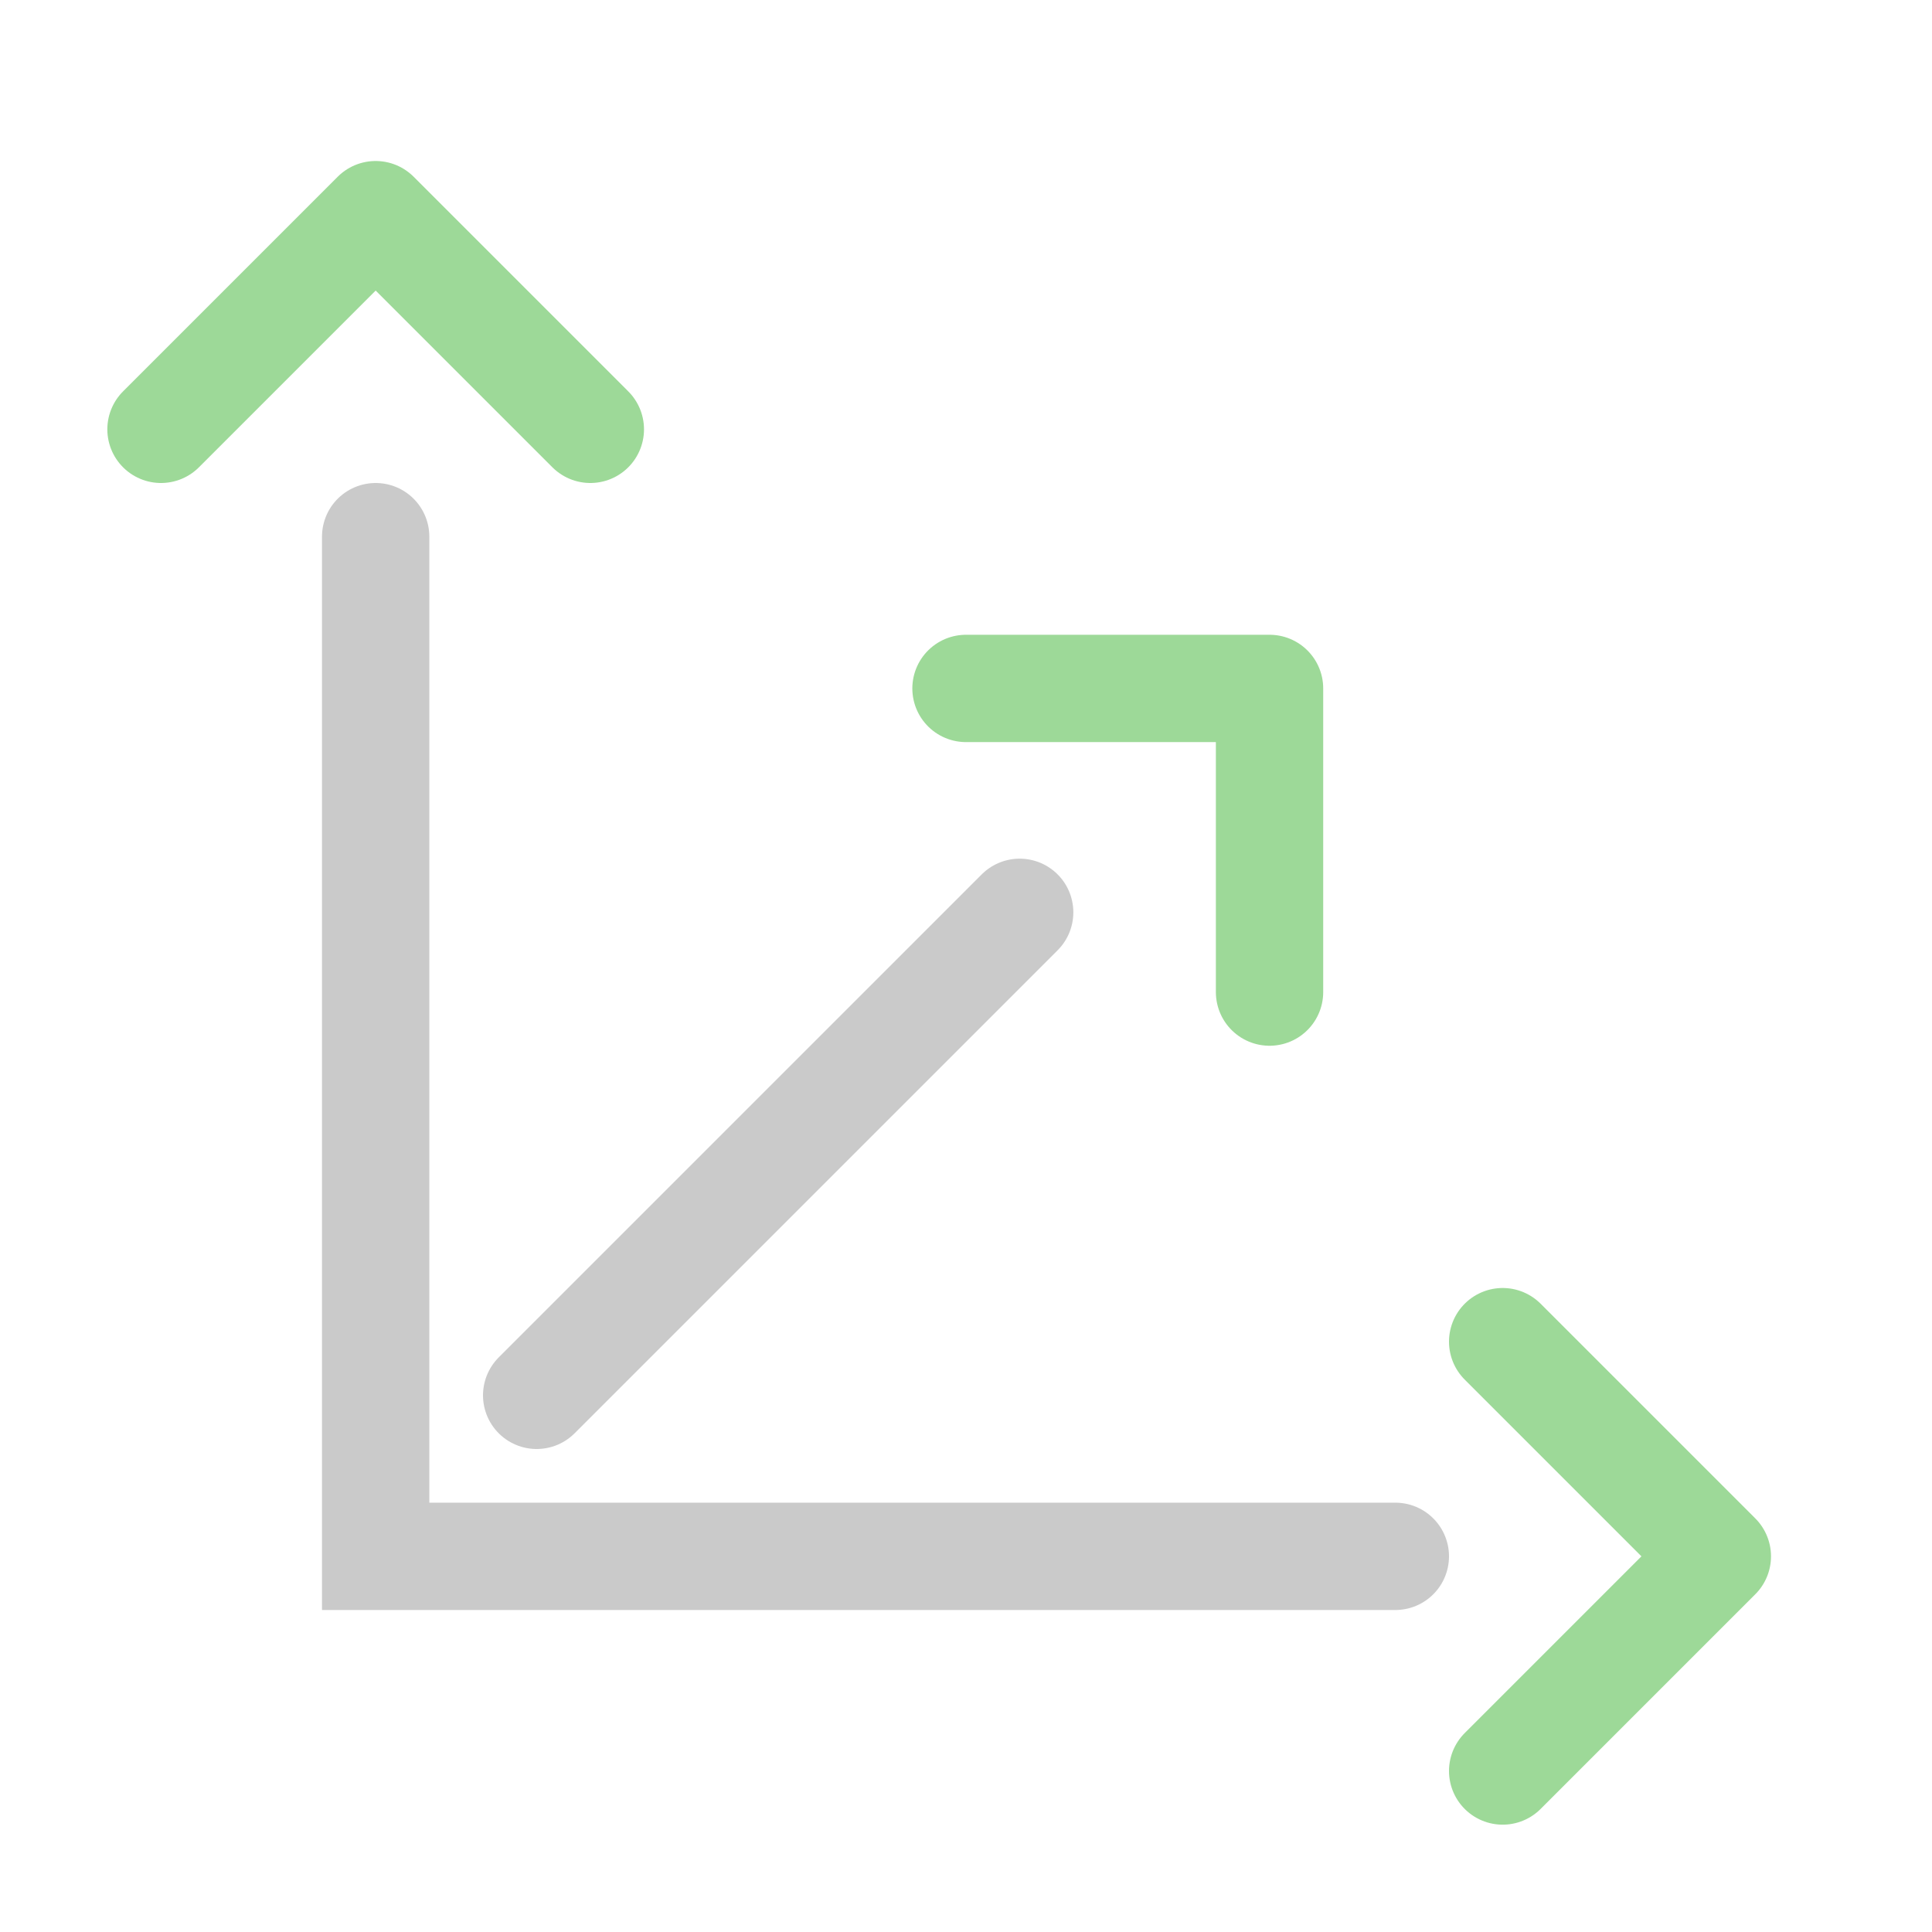
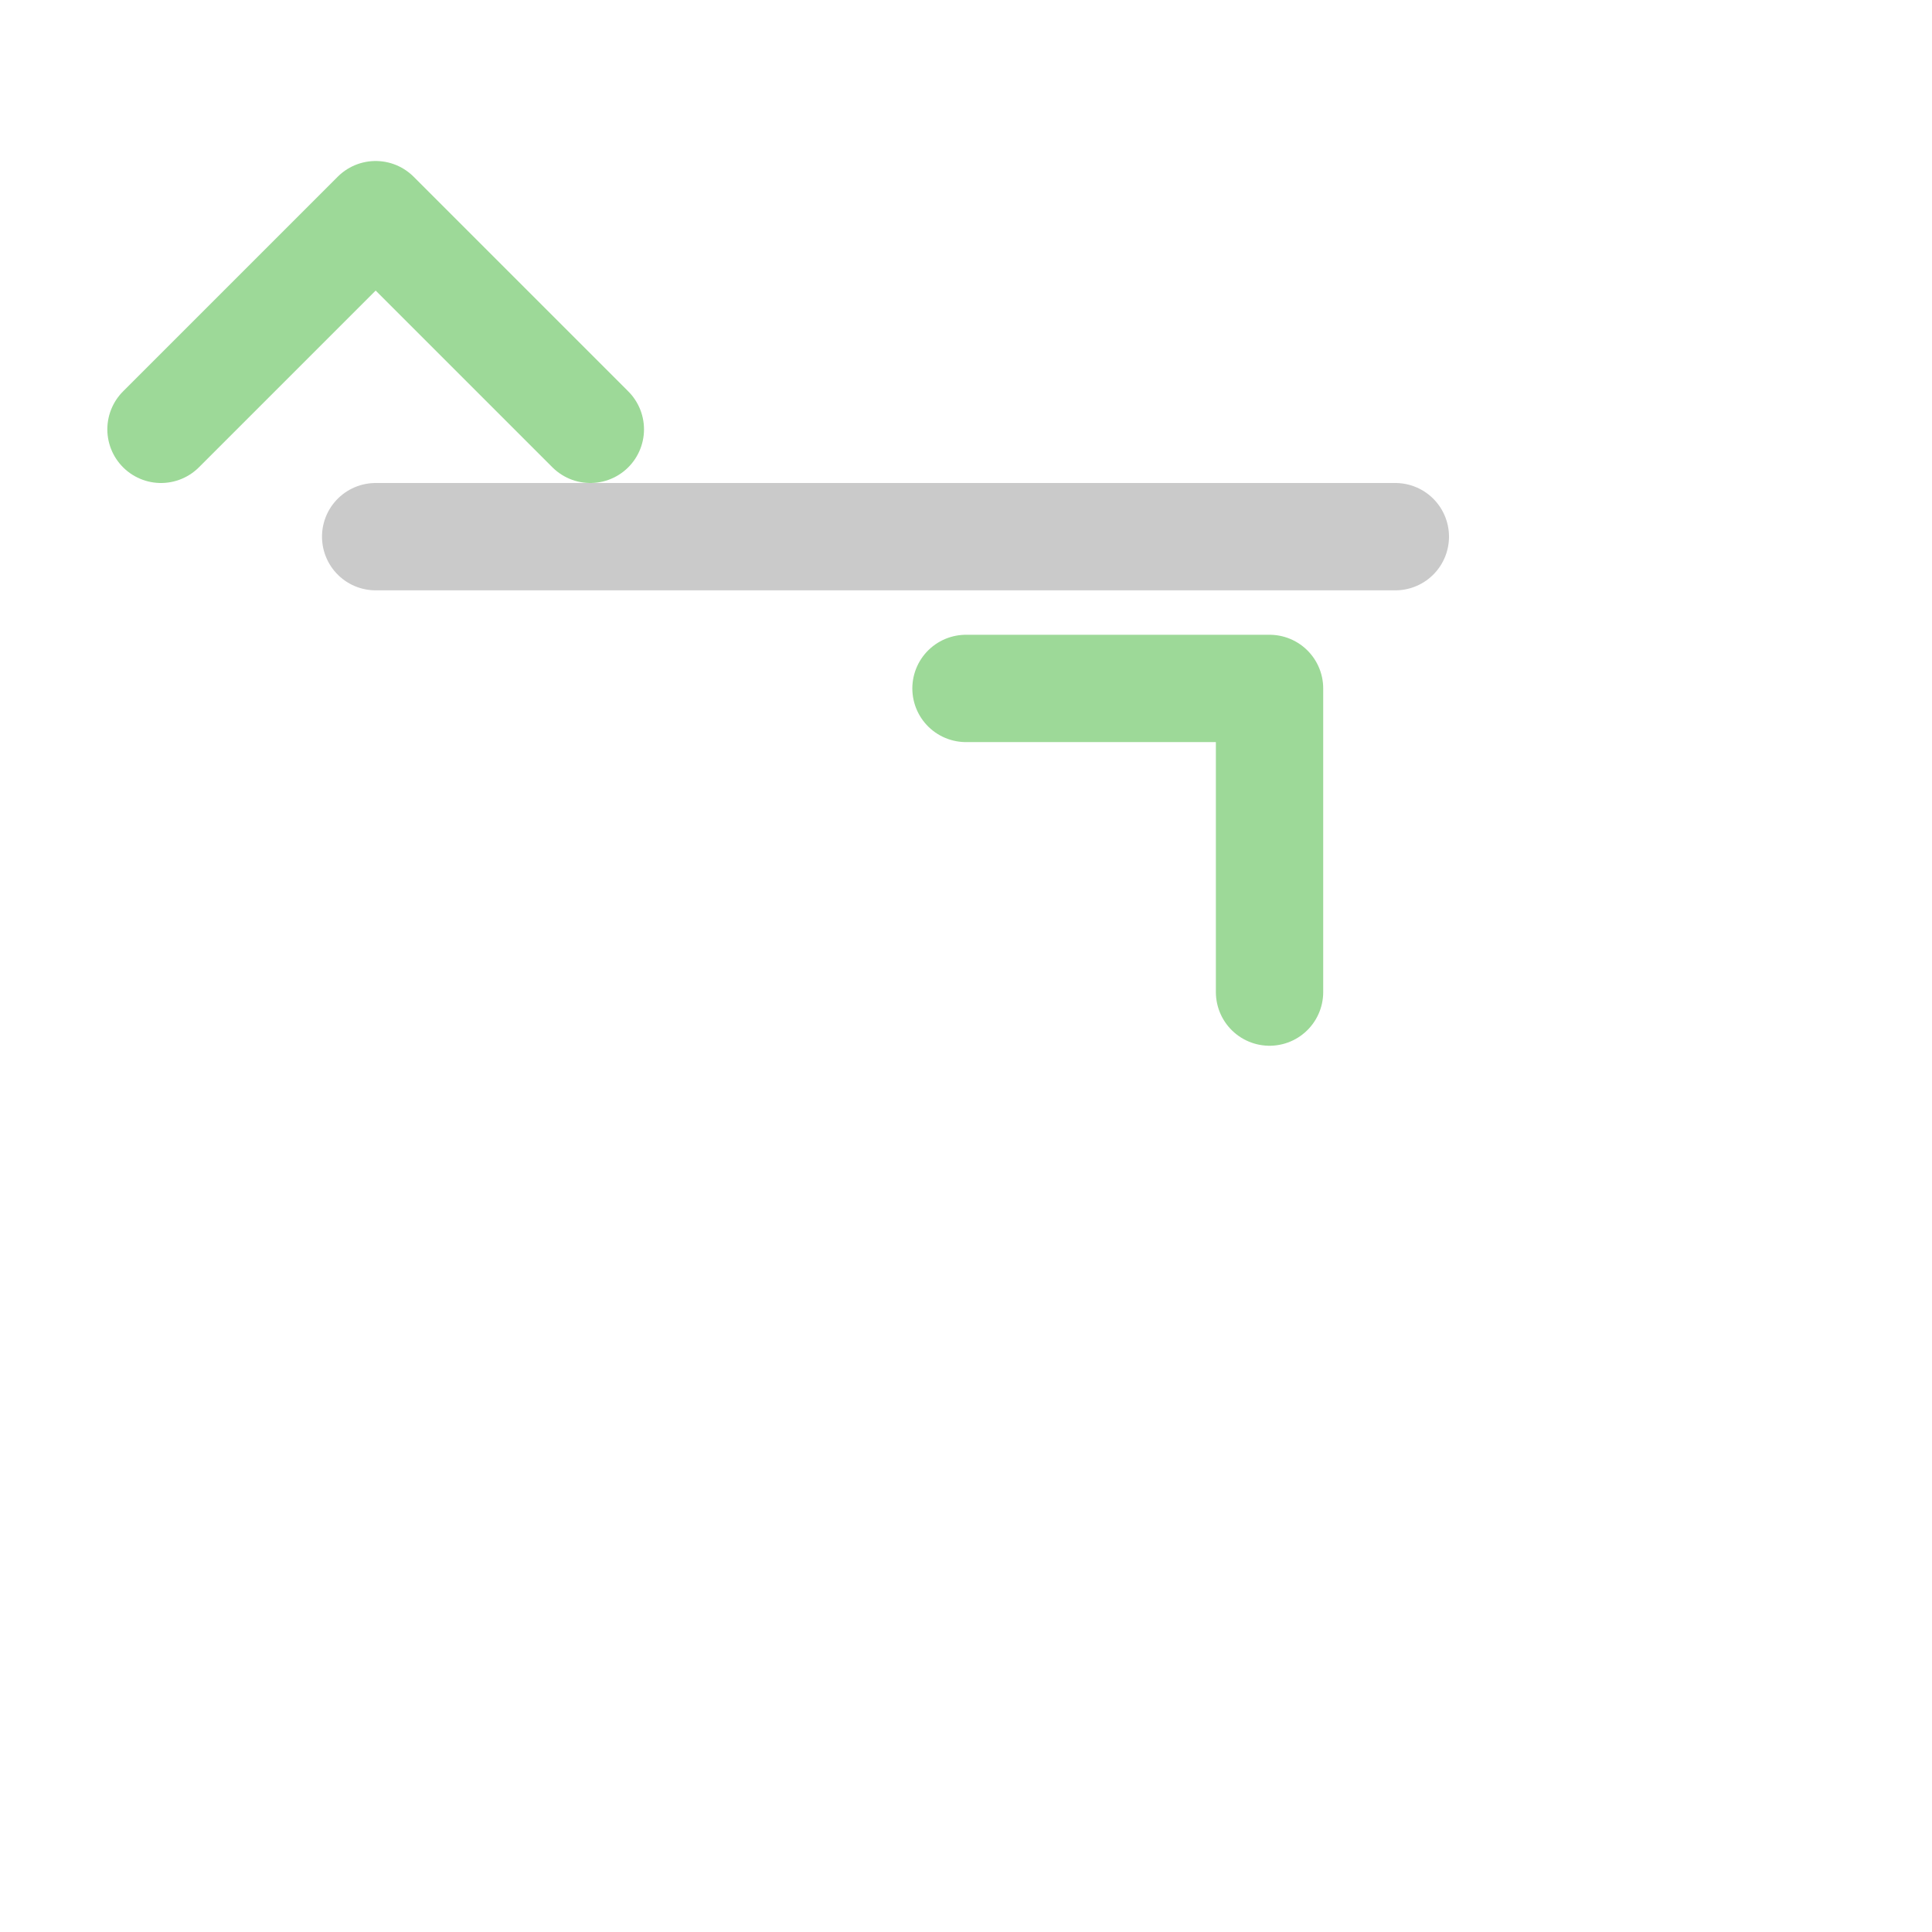
<svg xmlns="http://www.w3.org/2000/svg" width="18" height="18" viewBox="0 0 18 18" fill="none">
-   <path d="M3.5 5V14.5H13" stroke="#CACACA" stroke-linecap="round" />
+   <path d="M3.5 5H13" stroke="#CACACA" stroke-linecap="round" />
  <path d="M5.5 4L3.5 2L1.5 4" stroke="#9DD998" stroke-linecap="round" stroke-linejoin="round" />
-   <path d="M14 16.5L16 14.5L14 12.5" stroke="#9DD998" stroke-linecap="round" stroke-linejoin="round" />
  <path d="M11.828 9.243V6.414H9" stroke="#9DD998" stroke-linecap="round" stroke-linejoin="round" />
-   <path d="M9.5 8.5L5 13" stroke="#CACACA" stroke-linecap="round" />
</svg>